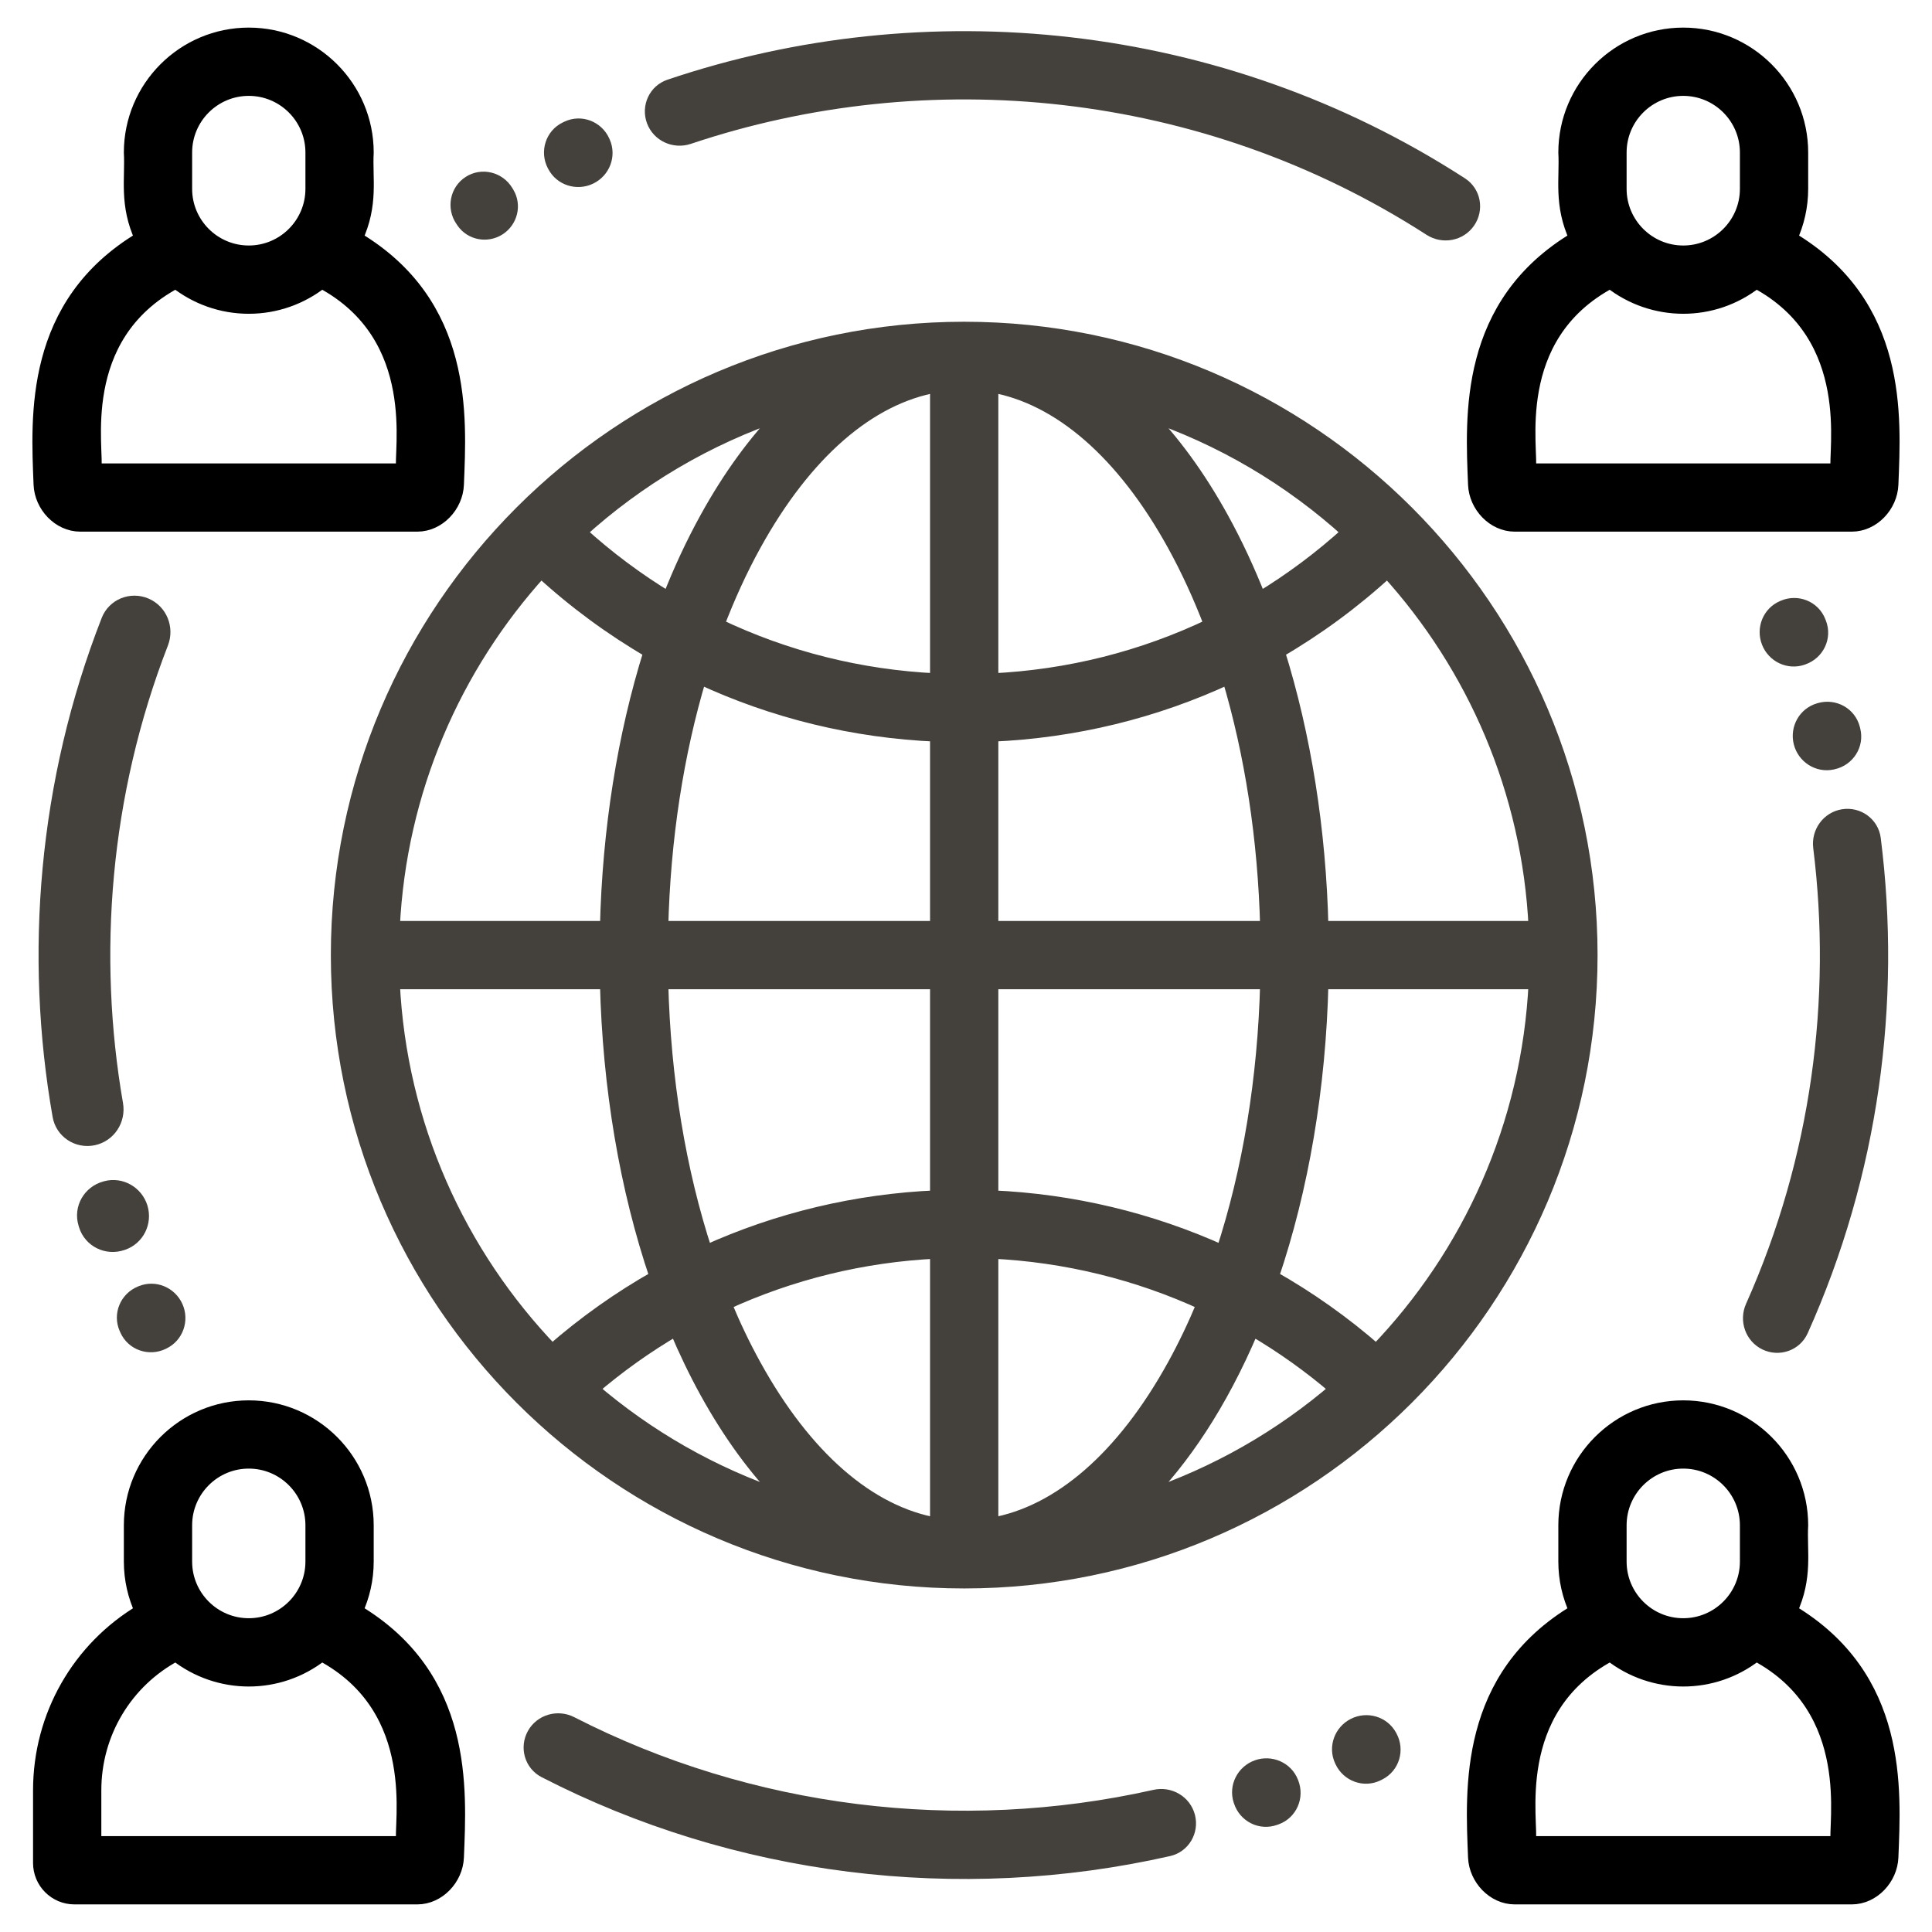
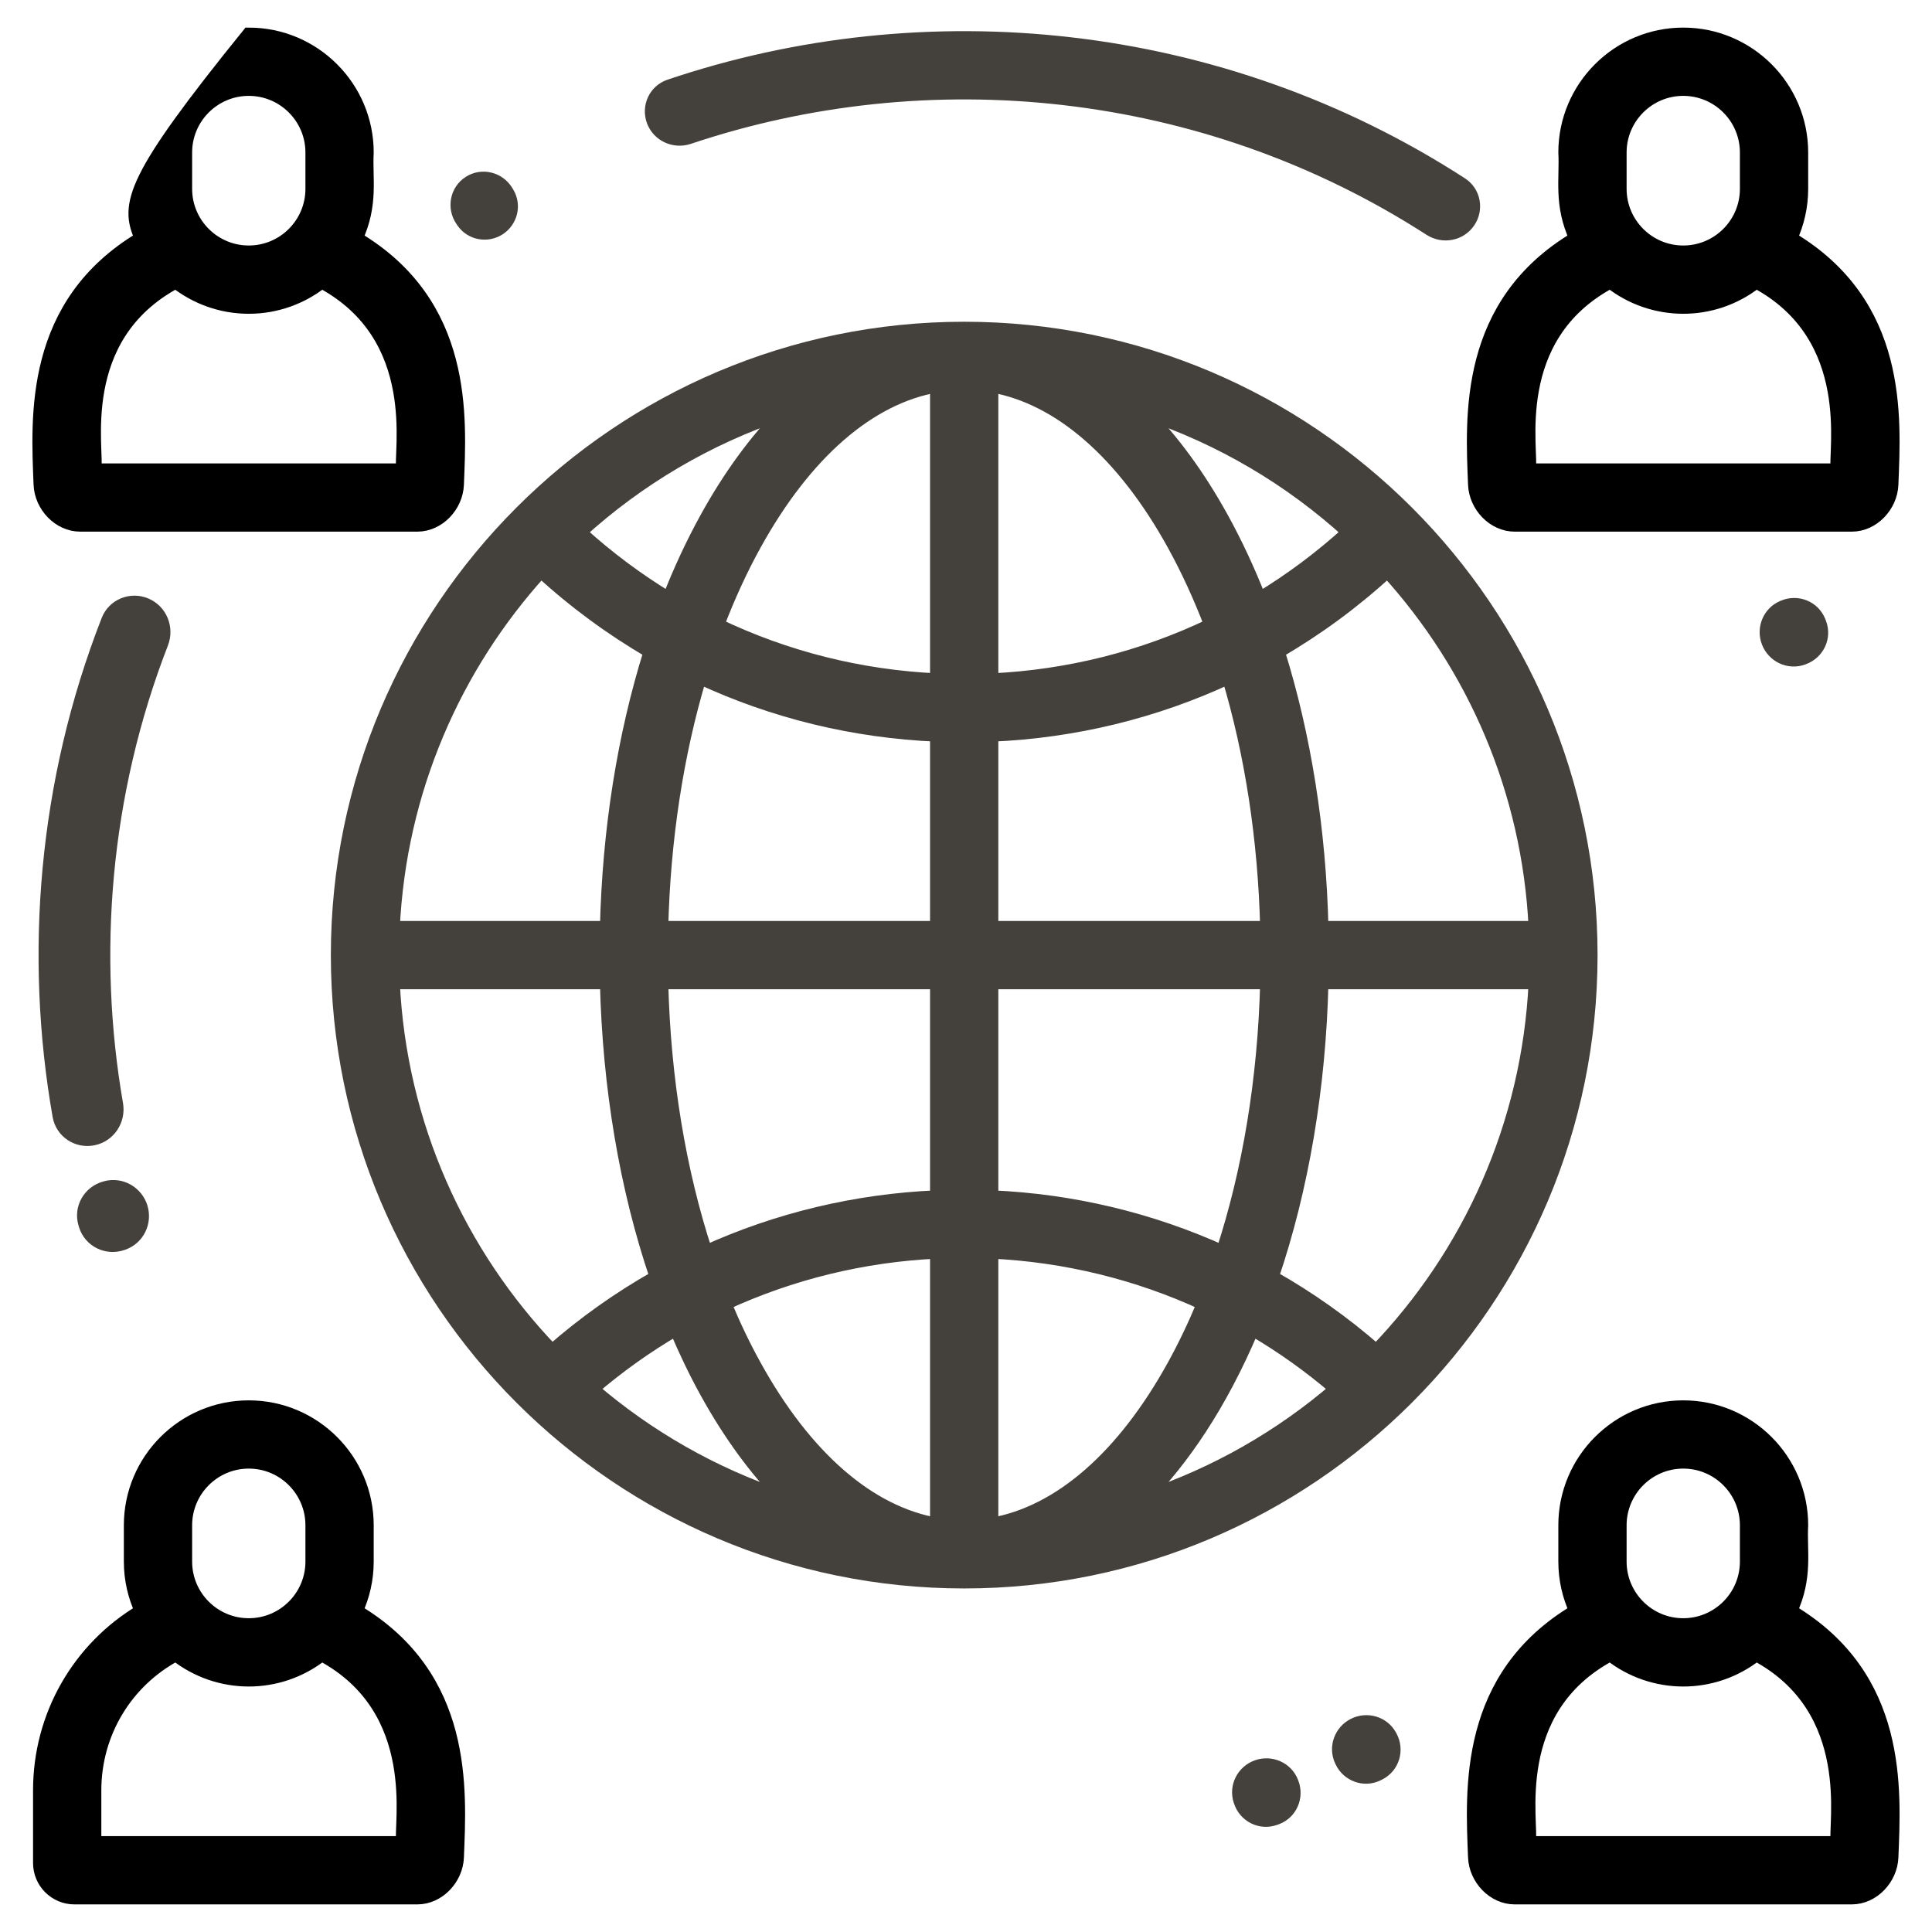
<svg xmlns="http://www.w3.org/2000/svg" width="56" height="56" viewBox="0 0 56 56" fill="none">
  <path d="M51.895 6.908C52.097 6.471 52.211 5.986 52.211 5.474V4.421C52.211 2.535 50.676 1 48.79 1C46.903 1 45.369 2.535 45.369 4.421C45.411 5.176 45.229 5.924 45.685 6.908C42.47 8.819 42.674 12.072 42.752 14.044C42.777 14.658 43.292 15.21 43.906 15.21H53.674C54.288 15.21 54.802 14.658 54.826 14.044C54.904 12.069 55.113 8.822 51.895 6.908ZM46.948 4.421C46.948 3.405 47.774 2.579 48.79 2.579C49.806 2.579 50.632 3.405 50.632 4.421V5.474C50.632 6.49 49.806 7.316 48.79 7.316C47.774 7.316 46.948 6.49 46.948 5.474V4.421ZM53.264 13.632H44.316C44.424 13.075 43.667 9.767 46.676 8.161C47.909 9.132 49.652 9.147 50.903 8.161C53.899 9.76 53.165 13.123 53.264 13.632Z" fill="black" stroke="black" stroke-width="0.4" />
-   <path d="M10.316 6.908C10.775 5.918 10.59 5.175 10.632 4.421C10.632 2.535 9.097 1 7.211 1C5.324 1 3.79 2.535 3.79 4.421C3.832 5.176 3.65 5.924 4.106 6.908C0.891 8.819 1.095 12.072 1.173 14.044C1.198 14.658 1.713 15.21 2.327 15.21H12.095C12.709 15.21 13.223 14.658 13.247 14.044C13.325 12.069 13.534 8.822 10.316 6.908ZM5.369 4.421C5.369 3.405 6.195 2.579 7.211 2.579C8.227 2.579 9.053 3.405 9.053 4.421V5.474C9.053 6.49 8.227 7.316 7.211 7.316C6.195 7.316 5.369 6.49 5.369 5.474V4.421ZM11.684 13.632H2.737C2.845 13.075 2.088 9.767 5.098 8.161C5.68 8.62 6.414 8.895 7.211 8.895C8.008 8.895 8.742 8.62 9.324 8.161C12.32 9.76 11.586 13.123 11.684 13.632Z" fill="black" stroke="black" stroke-width="0.4" />
+   <path d="M10.316 6.908C10.775 5.918 10.59 5.175 10.632 4.421C10.632 2.535 9.097 1 7.211 1C3.832 5.176 3.65 5.924 4.106 6.908C0.891 8.819 1.095 12.072 1.173 14.044C1.198 14.658 1.713 15.21 2.327 15.21H12.095C12.709 15.21 13.223 14.658 13.247 14.044C13.325 12.069 13.534 8.822 10.316 6.908ZM5.369 4.421C5.369 3.405 6.195 2.579 7.211 2.579C8.227 2.579 9.053 3.405 9.053 4.421V5.474C9.053 6.49 8.227 7.316 7.211 7.316C6.195 7.316 5.369 6.49 5.369 5.474V4.421ZM11.684 13.632H2.737C2.845 13.075 2.088 9.767 5.098 8.161C5.68 8.62 6.414 8.895 7.211 8.895C8.008 8.895 8.742 8.62 9.324 8.161C12.32 9.76 11.586 13.123 11.684 13.632Z" fill="black" stroke="black" stroke-width="0.4" />
  <path d="M51.895 46.697C52.354 45.707 52.169 44.964 52.211 44.211C52.211 42.324 50.676 40.79 48.79 40.79C46.903 40.79 45.369 42.324 45.369 44.211V45.263C45.369 45.775 45.483 46.261 45.685 46.697C42.47 48.609 42.674 51.861 42.752 53.834C42.777 54.447 43.292 55 43.906 55H53.673C54.288 55 54.802 54.447 54.826 53.834C54.904 51.858 55.113 48.611 51.895 46.697ZM46.948 44.211C46.948 43.195 47.774 42.368 48.79 42.368C49.806 42.368 50.632 43.195 50.632 44.211V45.263C50.632 46.279 49.806 47.105 48.79 47.105C47.774 47.105 46.948 46.279 46.948 45.263V44.211ZM53.264 53.421H44.316C44.424 52.864 43.667 49.557 46.676 47.951C47.909 48.922 49.653 48.936 50.903 47.951C53.899 49.55 53.165 52.913 53.264 53.421Z" fill="black" stroke="black" stroke-width="0.4" />
  <path d="M10.316 46.697C10.518 46.261 10.632 45.775 10.632 45.263V44.211C10.632 42.324 9.097 40.79 7.211 40.79C5.324 40.79 3.79 42.324 3.79 44.211V45.263C3.79 45.775 3.904 46.261 4.106 46.697C2.29 47.777 1.158 49.73 1.158 51.895V54C1.158 54.552 1.606 55 2.158 55H12.095C12.709 55 13.223 54.447 13.247 53.834C13.325 51.858 13.534 48.611 10.316 46.697ZM5.369 44.211C5.369 43.195 6.195 42.368 7.211 42.368C8.227 42.368 9.053 43.195 9.053 44.211V45.263C9.053 46.279 8.227 47.105 7.211 47.105C6.195 47.105 5.369 46.279 5.369 45.263V44.211ZM11.684 53.421H2.737V51.895C2.737 50.224 3.649 48.724 5.098 47.951C6.33 48.922 8.074 48.936 9.324 47.951C12.32 49.55 11.586 52.913 11.684 53.421Z" fill="black" stroke="black" stroke-width="0.4" />
  <path d="M51.674 17.606C51.286 17.771 51.105 18.219 51.259 18.613V18.613C51.412 19.007 51.848 19.216 52.246 19.076L52.269 19.067C52.68 18.922 52.897 18.471 52.739 18.064C52.733 18.049 52.727 18.034 52.721 18.018C52.563 17.612 52.098 17.425 51.697 17.596L51.674 17.606Z" fill="#44403B" stroke="#44403B" stroke-width="0.4" />
-   <path d="M51.17 38.934C51.562 39.124 52.035 38.961 52.214 38.563C54.256 34.012 54.917 29.071 54.316 24.314C54.262 23.882 53.857 23.587 53.426 23.654V23.654C52.995 23.721 52.702 24.125 52.756 24.558C53.303 28.958 52.71 33.579 50.793 37.873C50.615 38.271 50.778 38.743 51.17 38.934V38.934Z" fill="#44403B" stroke="#44403B" stroke-width="0.4" />
-   <path d="M53.135 22.102C53.561 22.009 53.832 21.587 53.726 21.165C53.722 21.149 53.718 21.133 53.714 21.117C53.607 20.694 53.169 20.452 52.749 20.571L52.726 20.578C52.319 20.694 52.085 21.116 52.188 21.526V21.526C52.292 21.936 52.699 22.198 53.111 22.108L53.135 22.102Z" fill="#44403B" stroke="#44403B" stroke-width="0.4" />
  <path d="M4.206 17.579C3.804 17.408 3.339 17.595 3.181 18.001C1.351 22.684 0.956 27.689 1.772 32.335C1.847 32.765 2.266 33.039 2.693 32.951V32.951C3.12 32.863 3.393 32.446 3.319 32.016C2.569 27.697 2.926 23.018 4.634 18.62C4.792 18.213 4.607 17.75 4.206 17.579V17.579Z" fill="#44403B" stroke="#44403B" stroke-width="0.5" />
  <path d="M3.544 35.989C3.944 35.853 4.157 35.42 4.034 35.016V35.016C3.91 34.612 3.491 34.37 3.083 34.48L3.06 34.487C2.639 34.601 2.389 35.035 2.516 35.452C2.521 35.468 2.526 35.484 2.53 35.499C2.658 35.916 3.107 36.137 3.52 35.997L3.544 35.989Z" fill="#44403B" stroke="#44403B" stroke-width="0.5" />
-   <path d="M4.739 38.906C5.119 38.722 5.277 38.265 5.105 37.879V37.879C4.932 37.493 4.487 37.306 4.096 37.466L4.073 37.475C3.67 37.641 3.476 38.102 3.653 38.501C3.66 38.516 3.666 38.53 3.673 38.545C3.851 38.943 4.324 39.107 4.717 38.917L4.739 38.906Z" fill="#44403B" stroke="#44403B" stroke-width="0.4" />
-   <path d="M17.106 5.142C17.487 4.959 17.661 4.508 17.489 4.122L17.479 4.099C17.302 3.701 16.835 3.52 16.442 3.709C16.428 3.716 16.413 3.723 16.398 3.73C16.006 3.92 15.856 4.398 16.057 4.785L16.069 4.806C16.264 5.181 16.726 5.325 17.106 5.142V5.142Z" fill="#44403B" stroke="#44403B" stroke-width="0.4" />
  <path d="M41.457 6.638C41.824 6.874 42.315 6.785 42.562 6.426V6.426C42.81 6.067 42.721 5.575 42.355 5.338C35.346 0.801 26.808 0.001 19.41 2.5C18.997 2.639 18.789 3.095 18.941 3.504V3.504C19.093 3.912 19.547 4.119 19.961 3.98C26.868 1.662 34.866 2.389 41.457 6.638Z" fill="#44403B" stroke="#44403B" stroke-width="0.4" />
  <path d="M14.46 6.624C14.804 6.403 14.917 5.949 14.706 5.599L14.679 5.554C14.455 5.182 13.971 5.061 13.606 5.296V5.296C13.241 5.531 13.15 6.022 13.396 6.38L13.425 6.423C13.656 6.76 14.117 6.845 14.46 6.624V6.624Z" fill="#44403B" stroke="#44403B" stroke-width="0.4" />
-   <path d="M16.555 49.952C16.167 49.753 15.687 49.89 15.476 50.271V50.271C15.265 50.653 15.402 51.134 15.79 51.334C21.321 54.18 27.774 54.986 33.872 53.604C34.297 53.508 34.551 53.076 34.442 52.654V52.654C34.333 52.231 33.903 51.979 33.477 52.075C27.777 53.355 21.739 52.607 16.555 49.952Z" fill="#44403B" stroke="#44403B" stroke-width="0.4" />
  <path d="M36.437 51.213C36.039 51.356 35.819 51.787 35.95 52.189L35.958 52.212C36.093 52.627 36.538 52.854 36.949 52.707C36.964 52.702 36.979 52.696 36.995 52.691C37.405 52.542 37.603 52.083 37.443 51.677L37.434 51.654C37.279 51.262 36.834 51.07 36.437 51.213V51.213Z" fill="#44403B" stroke="#44403B" stroke-width="0.4" />
  <path d="M39.244 50.001C38.867 50.192 38.702 50.647 38.882 51.029L38.892 51.051C39.077 51.446 39.548 51.617 39.937 51.42C39.952 51.413 39.966 51.405 39.98 51.398C40.369 51.2 40.509 50.719 40.3 50.337L40.288 50.315C40.085 49.945 39.621 49.81 39.244 50.001V50.001Z" fill="#44403B" stroke="#44403B" stroke-width="0.4" />
  <path d="M27.948 9.526C17.935 9.526 9.79 17.672 9.79 27.684C9.79 37.697 17.935 45.842 27.948 45.842C37.96 45.842 46.106 37.697 46.106 27.684C46.106 17.672 37.96 9.526 27.948 9.526V9.526ZM22.722 11.95C21.907 12.777 21.154 13.805 20.483 15.022C20.079 15.754 19.714 16.538 19.391 17.365C18.473 16.81 17.604 16.162 16.797 15.426C18.49 13.885 20.503 12.689 22.722 11.95V11.95ZM15.68 16.544C16.662 17.446 17.727 18.228 18.857 18.884C18.093 21.319 17.657 24.049 17.589 26.895H11.388C11.575 22.92 13.168 19.307 15.68 16.544ZM11.388 28.474H17.589C17.663 31.529 18.16 34.452 19.032 37.019C17.959 37.625 16.944 38.343 16.002 39.168C13.305 36.363 11.583 32.615 11.388 28.474V28.474ZM17.154 40.258C17.921 39.599 18.739 39.017 19.599 38.515C19.869 39.154 20.163 39.767 20.483 40.347C21.154 41.563 21.907 42.592 22.722 43.419C20.657 42.731 18.77 41.647 17.154 40.258ZM27.158 44.194C25.19 43.854 23.335 42.248 21.866 39.584C21.552 39.017 21.265 38.414 21.003 37.782C22.923 36.896 25.007 36.383 27.158 36.282V44.194H27.158ZM27.158 34.702C24.817 34.802 22.547 35.347 20.454 36.297C19.681 33.945 19.239 31.273 19.169 28.474H27.158V34.702ZM27.158 26.895H19.169C19.233 24.313 19.615 21.841 20.28 19.627C22.418 20.624 24.745 21.195 27.158 21.298V26.895ZM27.158 19.718C24.921 19.614 22.765 19.068 20.791 18.121C21.107 17.293 21.465 16.51 21.866 15.784C23.335 13.121 25.19 11.514 27.158 11.174V19.718ZM44.508 26.895H38.306C38.238 24.049 37.802 21.319 37.039 18.884C38.169 18.228 39.234 17.446 40.216 16.544C42.727 19.307 44.32 22.92 44.508 26.895V26.895ZM39.099 15.426C38.291 16.162 37.422 16.81 36.505 17.365C36.181 16.538 35.816 15.754 35.412 15.022C34.741 13.805 33.988 12.777 33.173 11.95C35.393 12.689 37.406 13.885 39.099 15.426V15.426ZM28.737 11.174C30.705 11.514 32.561 13.121 34.03 15.784C34.43 16.51 34.789 17.293 35.105 18.121C33.13 19.068 30.974 19.614 28.737 19.718V11.174ZM28.737 21.298C31.15 21.195 33.478 20.624 35.616 19.627C36.28 21.841 36.662 24.313 36.727 26.895H28.737V21.298ZM28.737 28.474H36.727C36.657 31.273 36.214 33.945 35.442 36.297C33.348 35.347 31.078 34.802 28.737 34.702V28.474ZM28.737 44.194V36.282C30.889 36.383 32.973 36.896 34.892 37.782C34.63 38.414 34.343 39.017 34.03 39.584C32.561 42.248 30.705 43.854 28.737 44.194ZM33.173 43.419C34.251 42.326 35.362 40.732 36.297 38.515C37.157 39.017 37.975 39.599 38.741 40.258C37.125 41.647 35.239 42.731 33.173 43.419V43.419ZM39.894 39.168C38.952 38.343 37.936 37.625 36.863 37.019C37.735 34.452 38.233 31.529 38.306 28.474H44.508C44.312 32.615 42.591 36.363 39.894 39.168Z" fill="#44403B" stroke="#44403B" stroke-width="0.4" />
</svg>